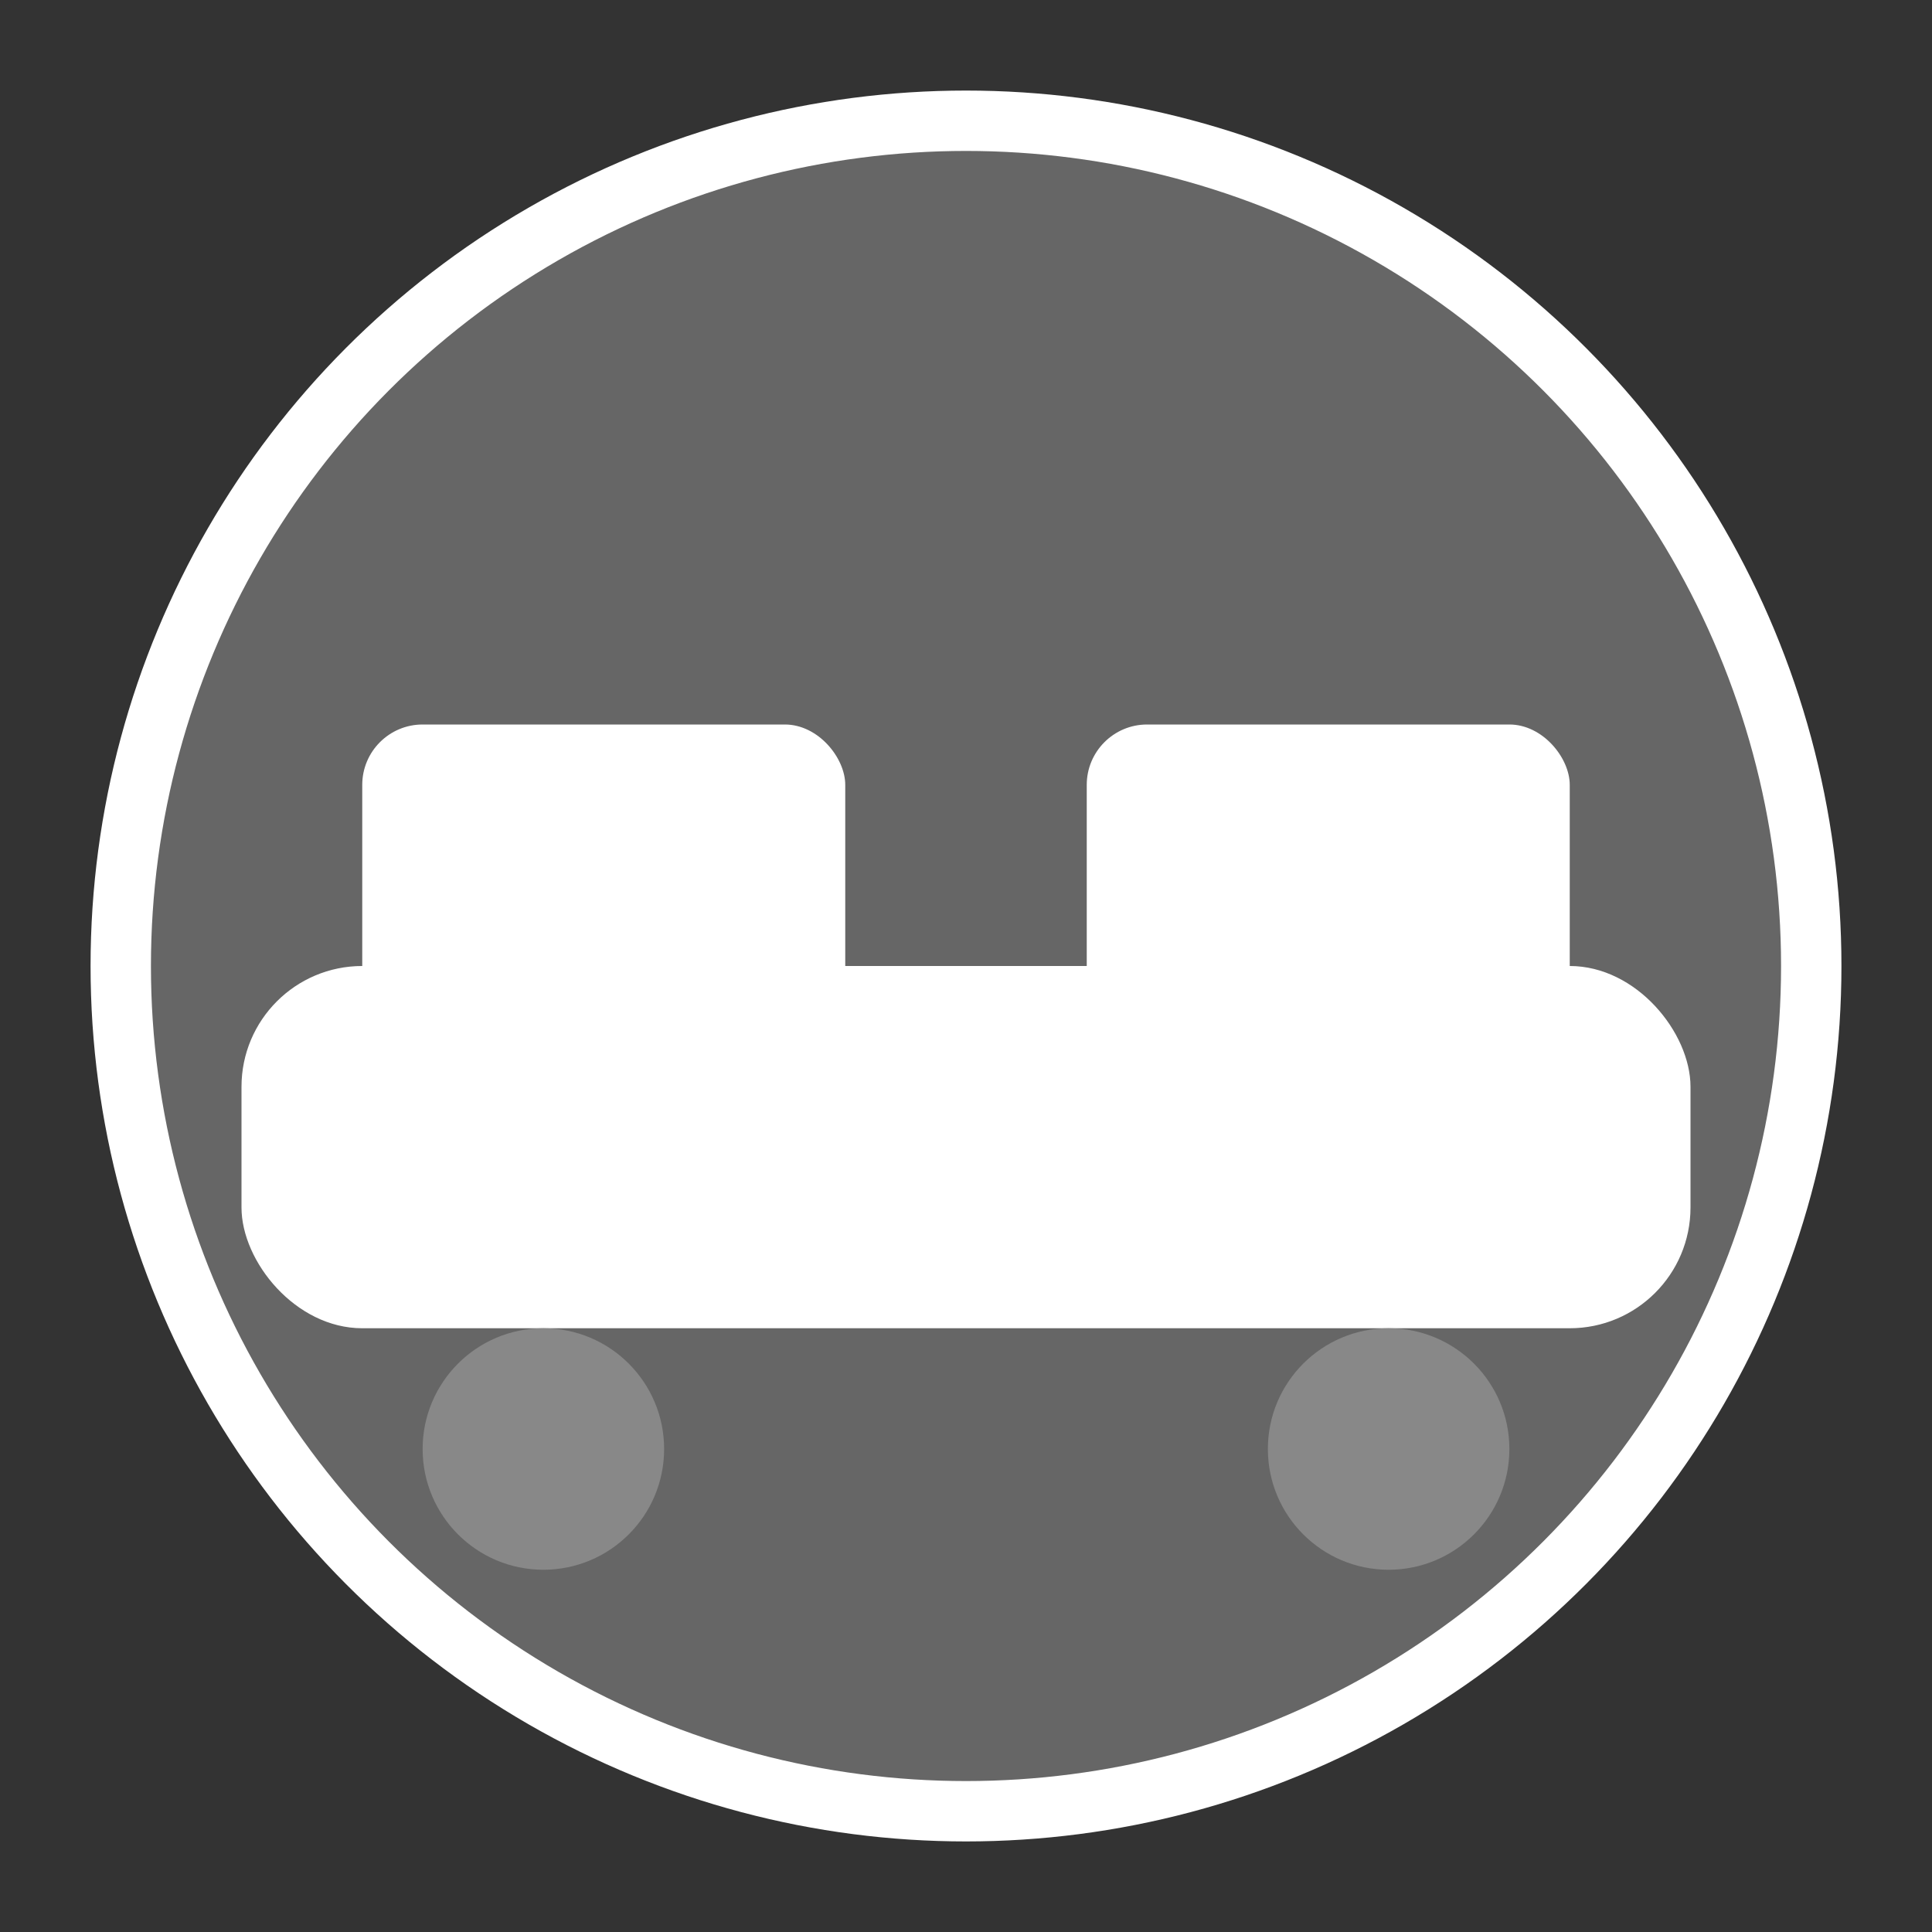
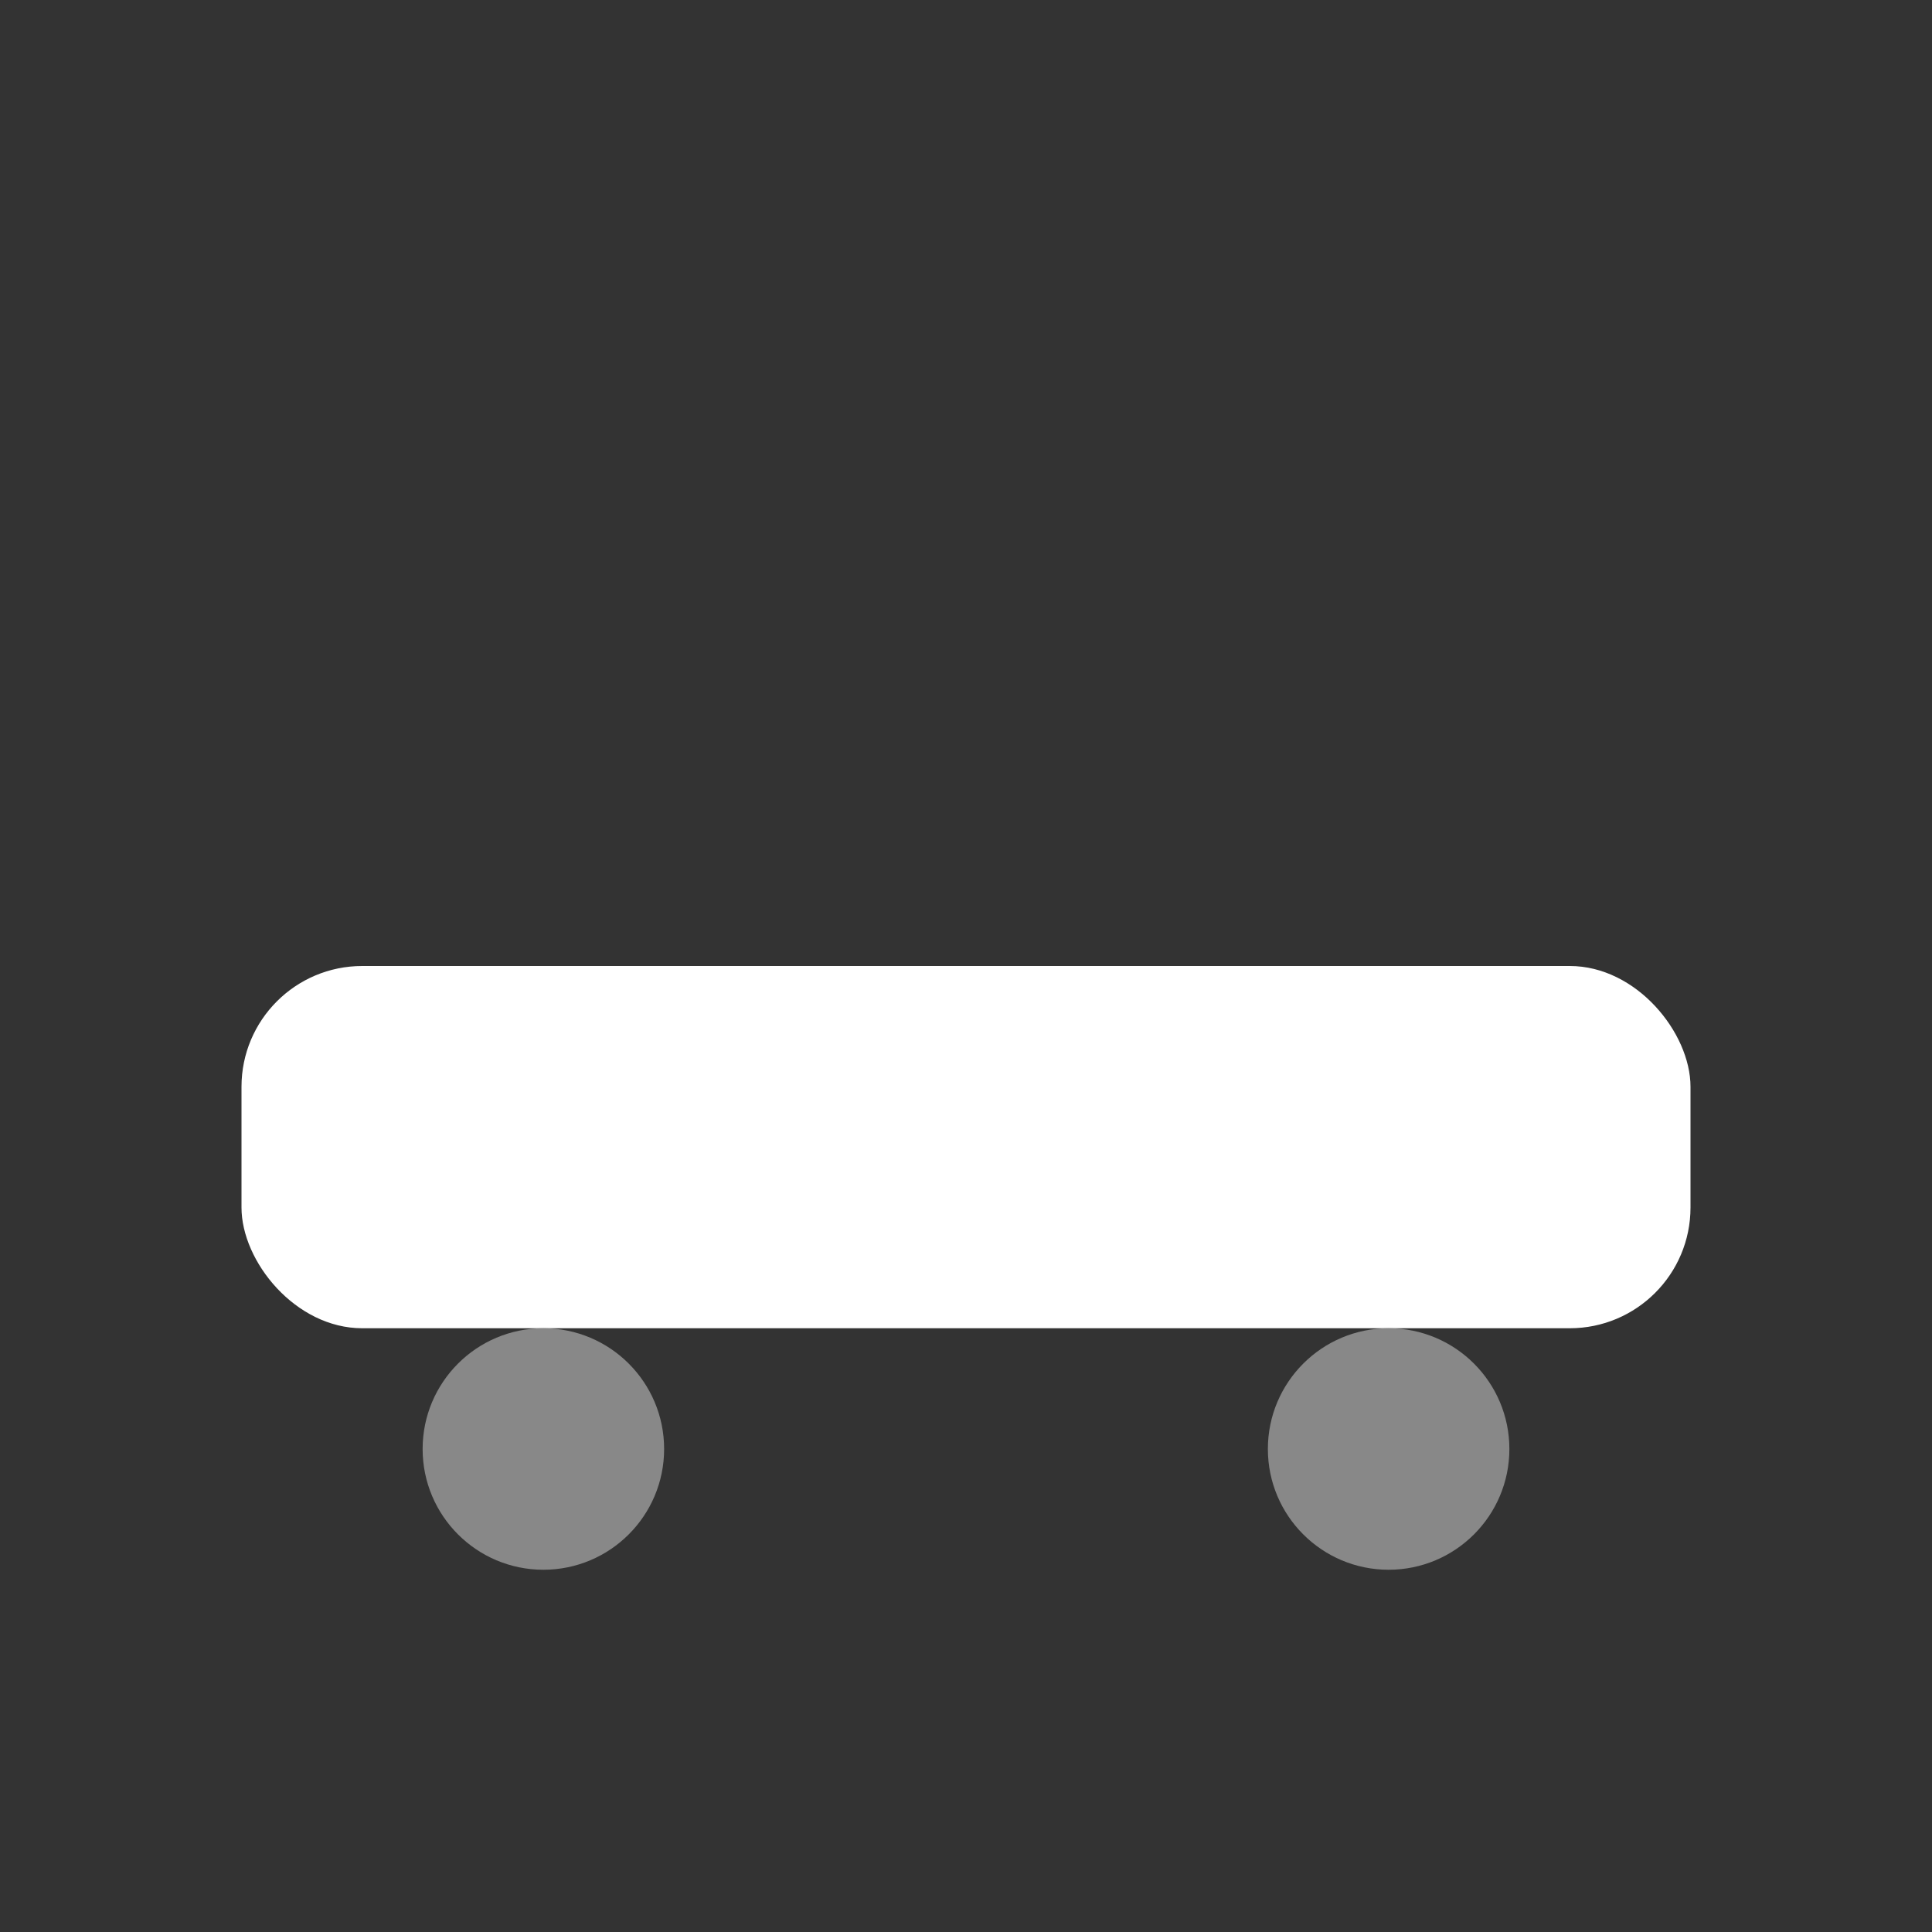
<svg xmlns="http://www.w3.org/2000/svg" width="32" height="32" viewBox="0 0 32 32">
  <rect x="0" y="0" width="32" height="32" fill="#333333" stroke="none" />
-   <circle cx="16" cy="16" r="14" fill="#666666" stroke="#ffffff" stroke-width="1" />
  <rect x="4" y="16" width="24" height="6" fill="#ffffff" rx="2" />
-   <rect x="6" y="12" width="8" height="6" fill="#ffffff" rx="1" />
-   <rect x="18" y="12" width="8" height="6" fill="#ffffff" rx="1" />
  <circle cx="9" cy="24" r="2" fill="#888888" />
  <circle cx="23" cy="24" r="2" fill="#888888" />
</svg>